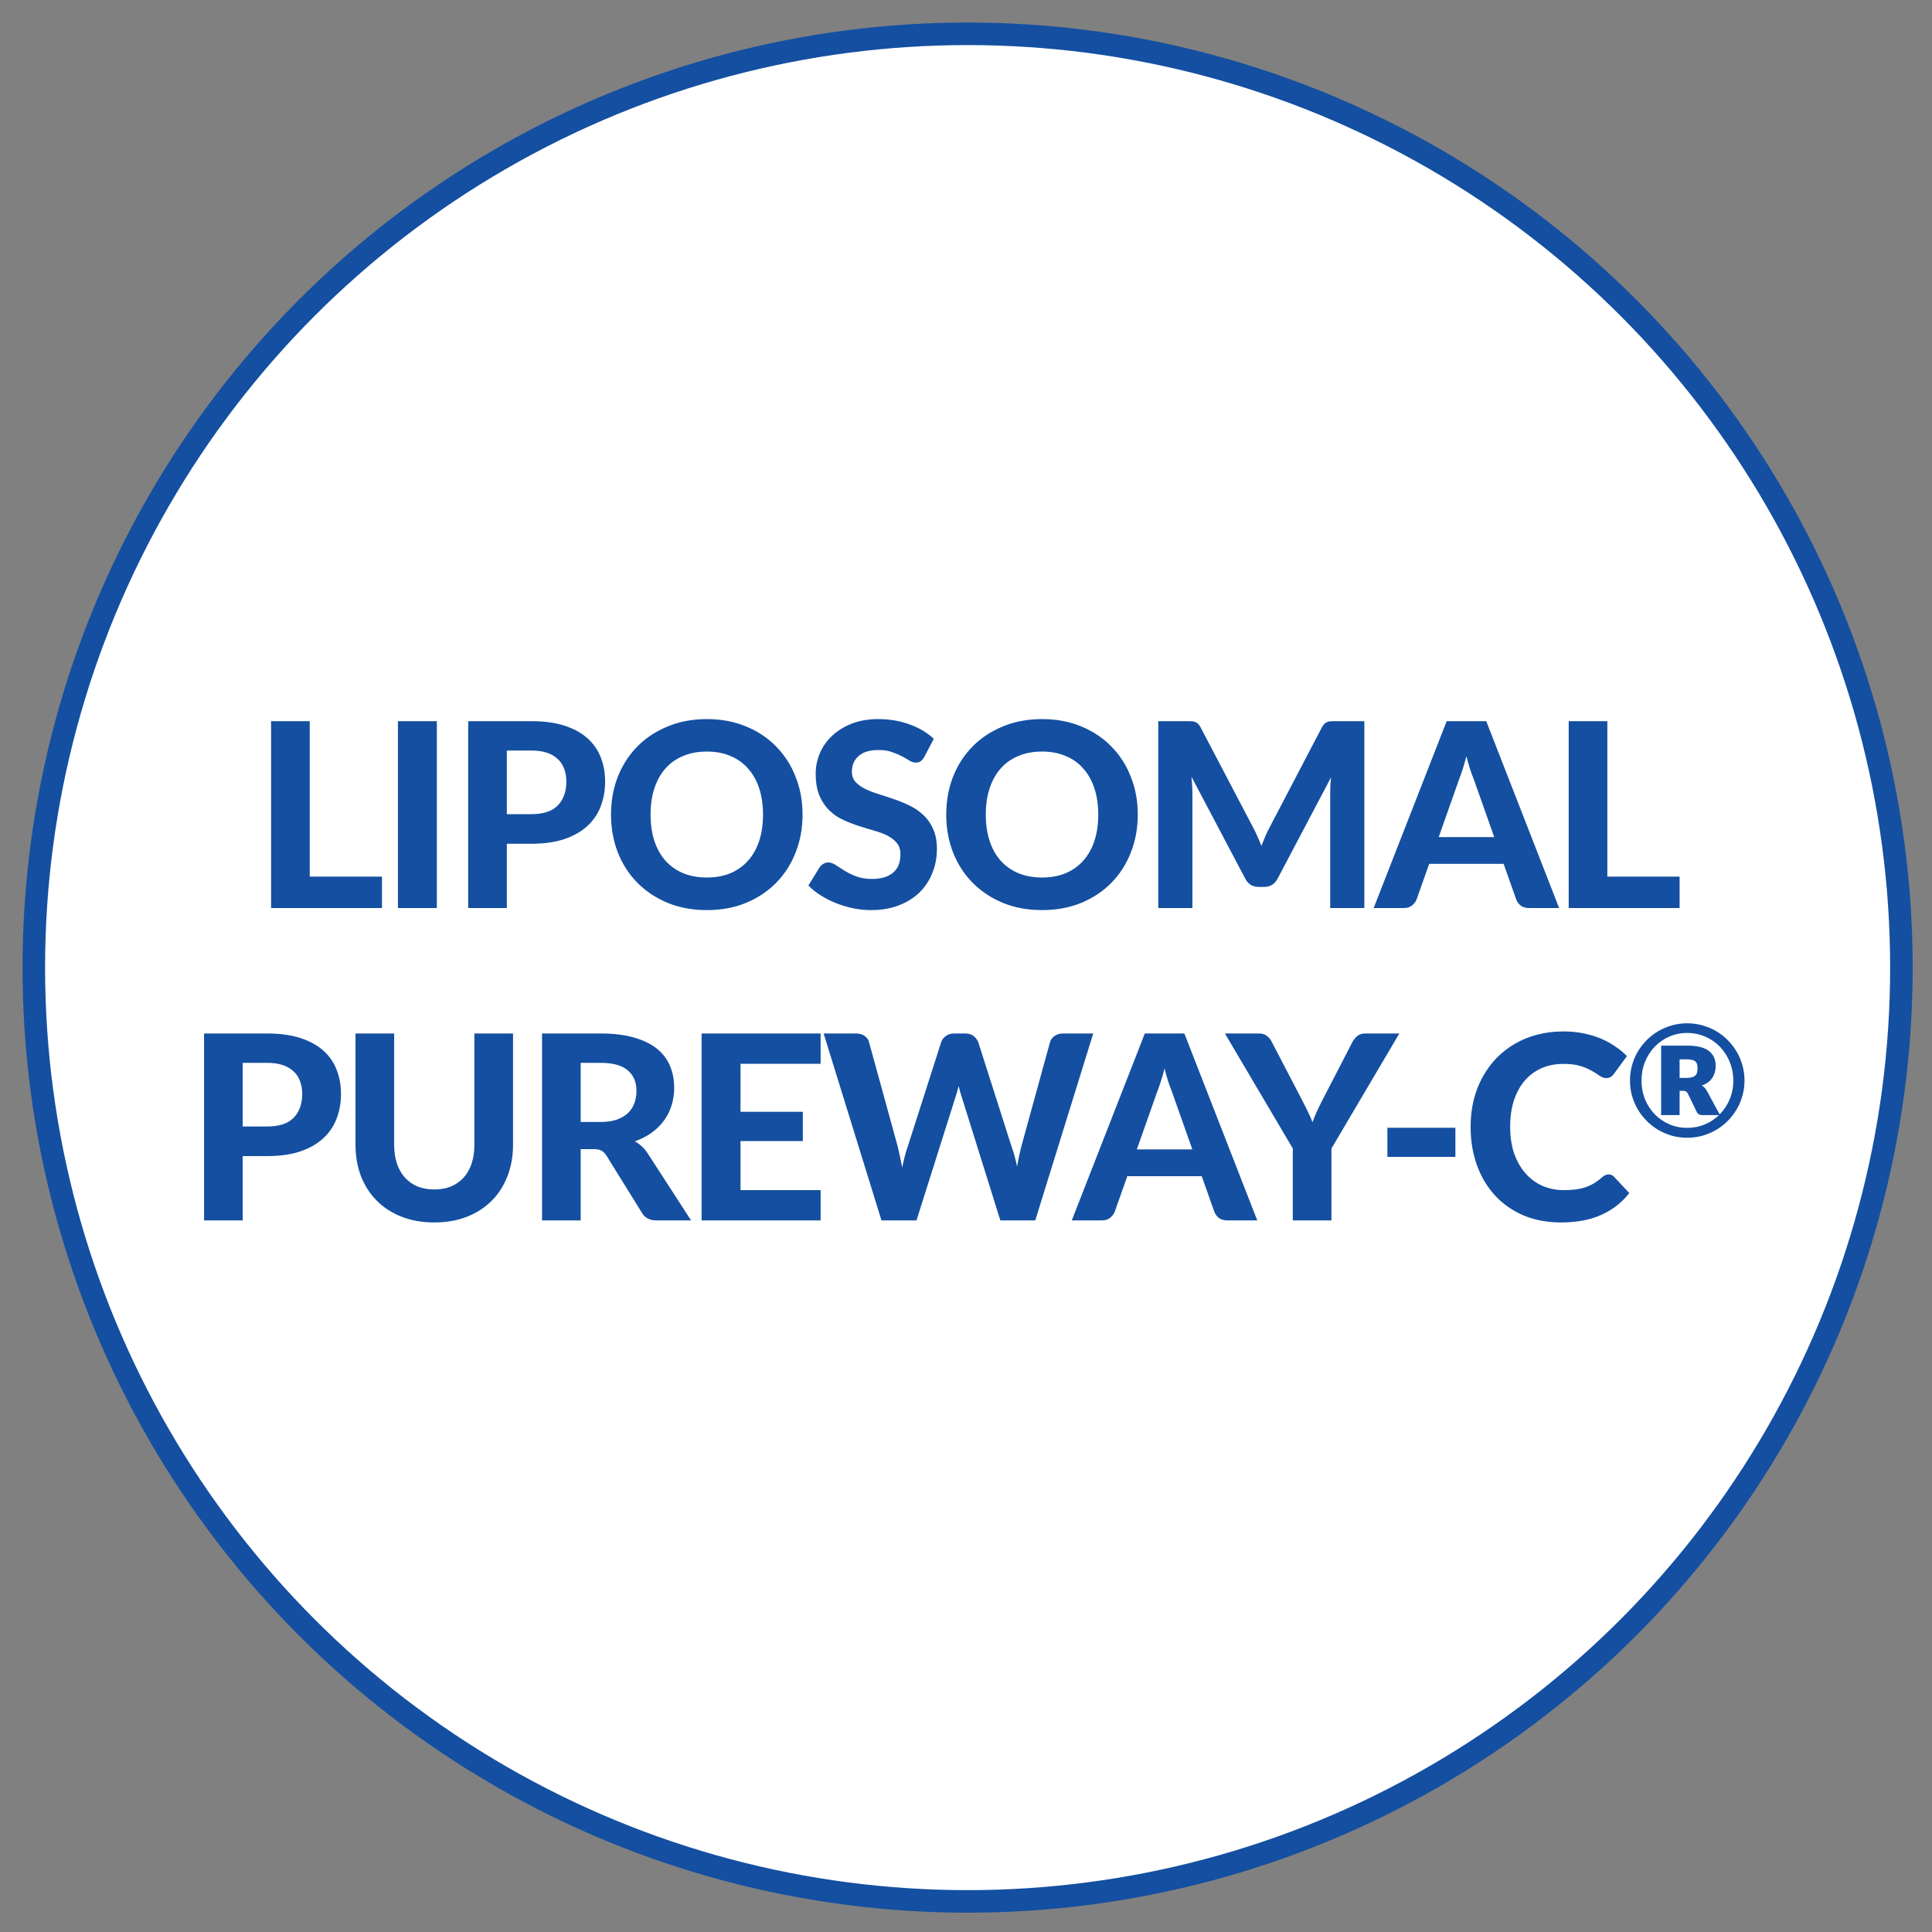
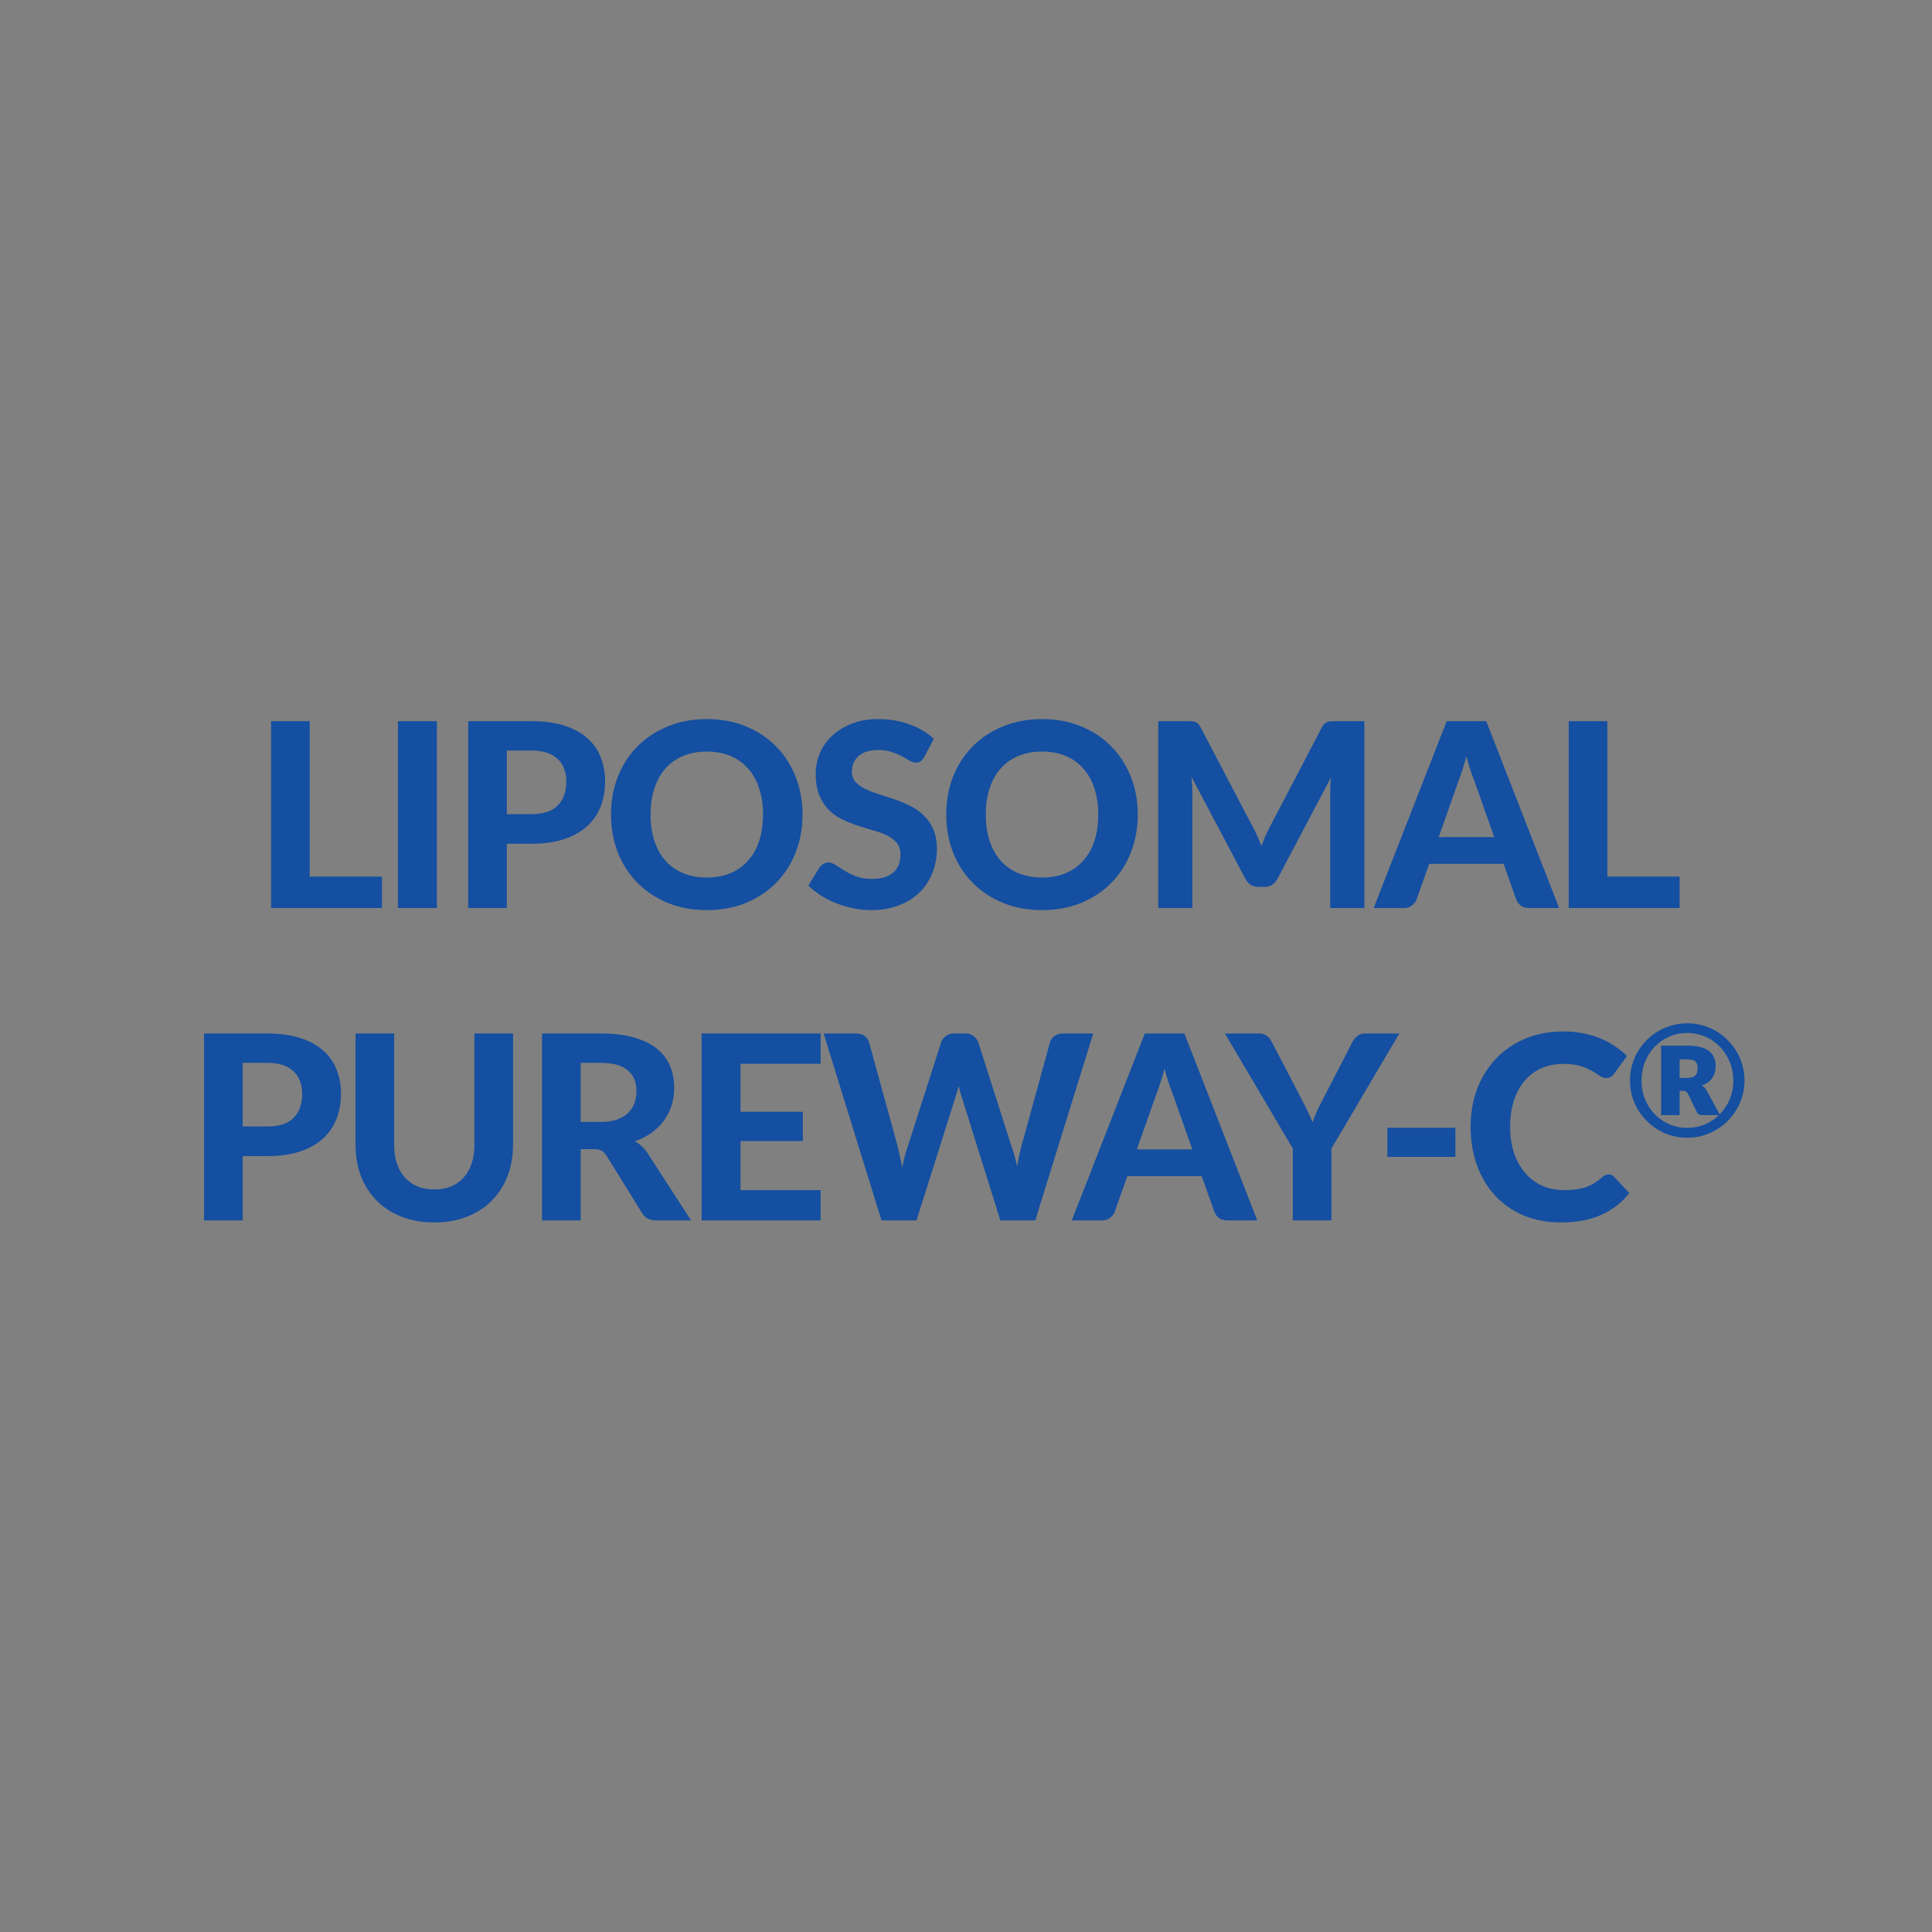
<svg xmlns="http://www.w3.org/2000/svg" fill="none" viewBox="0 0 600 600" height="600" width="600">
  <rect x="0" y="0" width="600" height="600" fill="#808080" stroke="none" />
-   <circle stroke-width="7" stroke="#144FA1" fill="white" r="290" cy="300.5" cx="300.5" />
-   <path fill="#144FA1" d="M118.628 272.24V282H84.188V223.96H96.188V272.24H118.628ZM135.665 282H123.585V223.96H135.665V282ZM165.003 252.84C168.763 252.84 171.51 251.933 173.243 250.12C175.003 248.307 175.883 245.827 175.883 242.68C175.883 241.24 175.657 239.933 175.203 238.76C174.777 237.56 174.11 236.547 173.203 235.72C172.323 234.867 171.203 234.213 169.843 233.76C168.483 233.307 166.87 233.08 165.003 233.08H157.403V252.84H165.003ZM165.003 223.96C168.977 223.96 172.403 224.427 175.283 225.36C178.19 226.293 180.577 227.6 182.443 229.28C184.31 230.933 185.683 232.907 186.563 235.2C187.47 237.493 187.923 239.987 187.923 242.68C187.923 245.533 187.457 248.147 186.523 250.52C185.59 252.893 184.177 254.933 182.283 256.64C180.39 258.347 178.003 259.68 175.123 260.64C172.243 261.573 168.87 262.04 165.003 262.04H157.403V282H145.403V223.96H165.003ZM249.24 252.96C249.24 257.2 248.52 261.133 247.08 264.76C245.666 268.387 243.653 271.52 241.04 274.16C238.453 276.8 235.333 278.88 231.68 280.4C228.026 281.893 223.973 282.64 219.52 282.64C215.066 282.64 211.013 281.893 207.36 280.4C203.706 278.88 200.573 276.8 197.96 274.16C195.346 271.52 193.32 268.387 191.88 264.76C190.466 261.133 189.76 257.2 189.76 252.96C189.76 248.72 190.466 244.8 191.88 241.2C193.32 237.573 195.346 234.44 197.96 231.8C200.573 229.16 203.706 227.093 207.36 225.6C211.013 224.08 215.066 223.32 219.52 223.32C223.973 223.32 228.026 224.08 231.68 225.6C235.333 227.093 238.453 229.173 241.04 231.84C243.653 234.48 245.666 237.613 247.08 241.24C248.52 244.84 249.24 248.747 249.24 252.96ZM236.96 252.96C236.96 249.92 236.56 247.2 235.76 244.8C234.96 242.373 233.8 240.32 232.28 238.64C230.786 236.933 228.96 235.64 226.8 234.76C224.666 233.853 222.24 233.4 219.52 233.4C216.8 233.4 214.36 233.853 212.2 234.76C210.04 235.64 208.2 236.933 206.68 238.64C205.186 240.32 204.04 242.373 203.24 244.8C202.44 247.2 202.04 249.92 202.04 252.96C202.04 256.027 202.44 258.773 203.24 261.2C204.04 263.6 205.186 265.64 206.68 267.32C208.2 269 210.04 270.293 212.2 271.2C214.36 272.08 216.8 272.52 219.52 272.52C222.24 272.52 224.666 272.08 226.8 271.2C228.96 270.293 230.786 269 232.28 267.32C233.8 265.64 234.96 263.6 235.76 261.2C236.56 258.773 236.96 256.027 236.96 252.96ZM287.043 235.08C286.67 235.693 286.283 236.147 285.883 236.44C285.51 236.707 285.017 236.84 284.403 236.84C283.817 236.84 283.177 236.64 282.483 236.24C281.817 235.813 281.03 235.36 280.123 234.88C279.217 234.4 278.177 233.96 277.003 233.56C275.83 233.133 274.457 232.92 272.883 232.92C270.11 232.92 268.03 233.547 266.643 234.8C265.257 236.027 264.563 237.64 264.563 239.64C264.563 240.92 264.937 241.987 265.683 242.84C266.457 243.667 267.457 244.387 268.683 245C269.937 245.613 271.35 246.16 272.923 246.64C274.497 247.12 276.11 247.653 277.763 248.24C279.417 248.8 281.03 249.467 282.603 250.24C284.177 251.013 285.577 251.987 286.803 253.16C288.057 254.333 289.057 255.773 289.803 257.48C290.577 259.16 290.963 261.213 290.963 263.64C290.963 266.28 290.497 268.76 289.563 271.08C288.657 273.373 287.337 275.387 285.603 277.12C283.87 278.827 281.723 280.173 279.163 281.16C276.63 282.147 273.75 282.64 270.523 282.64C268.683 282.64 266.843 282.453 265.003 282.08C263.19 281.707 261.43 281.187 259.723 280.52C258.043 279.853 256.457 279.053 254.963 278.12C253.47 277.187 252.163 276.147 251.043 275L254.563 269.32C254.857 268.893 255.243 268.547 255.723 268.28C256.203 267.987 256.71 267.84 257.243 267.84C257.963 267.84 258.723 268.107 259.523 268.64C260.323 269.173 261.243 269.76 262.283 270.4C263.323 271.04 264.523 271.627 265.883 272.16C267.27 272.693 268.923 272.96 270.843 272.96C273.643 272.96 275.803 272.32 277.323 271.04C278.87 269.76 279.643 267.853 279.643 265.32C279.643 263.853 279.257 262.667 278.483 261.76C277.737 260.853 276.75 260.093 275.523 259.48C274.297 258.867 272.897 258.347 271.323 257.92C269.75 257.467 268.137 256.973 266.483 256.44C264.83 255.907 263.217 255.267 261.643 254.52C260.07 253.773 258.67 252.787 257.443 251.56C256.217 250.333 255.217 248.813 254.443 247C253.697 245.187 253.323 242.933 253.323 240.24C253.323 238.08 253.75 235.987 254.603 233.96C255.457 231.933 256.71 230.133 258.363 228.56C260.017 226.987 262.043 225.72 264.443 224.76C266.87 223.8 269.643 223.32 272.763 223.32C276.257 223.32 279.483 223.867 282.443 224.96C285.43 226.027 287.95 227.52 290.003 229.44L287.043 235.08ZM353.346 252.96C353.346 257.2 352.626 261.133 351.186 264.76C349.773 268.387 347.759 271.52 345.146 274.16C342.559 276.8 339.439 278.88 335.786 280.4C332.133 281.893 328.079 282.64 323.626 282.64C319.173 282.64 315.119 281.893 311.466 280.4C307.813 278.88 304.679 276.8 302.066 274.16C299.453 271.52 297.426 268.387 295.986 264.76C294.573 261.133 293.866 257.2 293.866 252.96C293.866 248.72 294.573 244.8 295.986 241.2C297.426 237.573 299.453 234.44 302.066 231.8C304.679 229.16 307.813 227.093 311.466 225.6C315.119 224.08 319.173 223.32 323.626 223.32C328.079 223.32 332.133 224.08 335.786 225.6C339.439 227.093 342.559 229.173 345.146 231.84C347.759 234.48 349.773 237.613 351.186 241.24C352.626 244.84 353.346 248.747 353.346 252.96ZM341.066 252.96C341.066 249.92 340.666 247.2 339.866 244.8C339.066 242.373 337.906 240.32 336.386 238.64C334.893 236.933 333.066 235.64 330.906 234.76C328.773 233.853 326.346 233.4 323.626 233.4C320.906 233.4 318.466 233.853 316.306 234.76C314.146 235.64 312.306 236.933 310.786 238.64C309.293 240.32 308.146 242.373 307.346 244.8C306.546 247.2 306.146 249.92 306.146 252.96C306.146 256.027 306.546 258.773 307.346 261.2C308.146 263.6 309.293 265.64 310.786 267.32C312.306 269 314.146 270.293 316.306 271.2C318.466 272.08 320.906 272.52 323.626 272.52C326.346 272.52 328.773 272.08 330.906 271.2C333.066 270.293 334.893 269 336.386 267.32C337.906 265.64 339.066 263.6 339.866 261.2C340.666 258.773 341.066 256.027 341.066 252.96ZM423.71 223.96V282H413.11V246.36C413.11 245.613 413.123 244.813 413.15 243.96C413.203 243.107 413.283 242.24 413.39 241.36L396.79 272.84C395.883 274.573 394.483 275.44 392.59 275.44H390.91C389.976 275.44 389.15 275.227 388.43 274.8C387.71 274.347 387.136 273.693 386.71 272.84L370.03 241.24C370.11 242.173 370.176 243.08 370.23 243.96C370.283 244.813 370.31 245.613 370.31 246.36V282H359.71V223.96H368.83C369.336 223.96 369.79 223.973 370.19 224C370.59 224.027 370.936 224.107 371.23 224.24C371.55 224.347 371.83 224.533 372.07 224.8C372.336 225.04 372.59 225.387 372.83 225.84L389.07 256.8C389.576 257.733 390.043 258.693 390.47 259.68C390.923 260.667 391.35 261.68 391.75 262.72C392.15 261.653 392.563 260.613 392.99 259.6C393.443 258.587 393.923 257.613 394.43 256.68L410.55 225.84C410.79 225.387 411.043 225.04 411.31 224.8C411.576 224.533 411.856 224.347 412.15 224.24C412.47 224.107 412.816 224.027 413.19 224C413.59 223.973 414.056 223.96 414.59 223.96H423.71ZM464.043 259.96L457.763 242.2C457.39 241.267 456.99 240.173 456.563 238.92C456.163 237.667 455.777 236.307 455.403 234.84C455.03 236.333 454.63 237.72 454.203 239C453.803 240.253 453.417 241.347 453.043 242.28L446.803 259.96H464.043ZM484.203 282H474.883C473.843 282 472.99 281.76 472.323 281.28C471.683 280.773 471.203 280.133 470.883 279.36L466.963 268.28H443.843L439.923 279.36C439.657 280.027 439.19 280.64 438.523 281.2C437.857 281.733 437.017 282 436.003 282H426.603L449.283 223.96H461.563L484.203 282ZM521.615 272.24V282H487.175V223.96H499.175V272.24H521.615ZM82.972 349.84C86.732 349.84 89.479 348.933 91.212 347.12C92.972 345.307 93.852 342.827 93.852 339.68C93.852 338.24 93.626 336.933 93.172 335.76C92.746 334.56 92.079 333.547 91.172 332.72C90.292 331.867 89.172 331.213 87.812 330.76C86.452 330.307 84.839 330.08 82.972 330.08H75.372V349.84H82.972ZM82.972 320.96C86.945 320.96 90.372 321.427 93.252 322.36C96.159 323.293 98.546 324.6 100.412 326.28C102.279 327.933 103.652 329.907 104.532 332.2C105.439 334.493 105.892 336.987 105.892 339.68C105.892 342.533 105.426 345.147 104.492 347.52C103.559 349.893 102.146 351.933 100.252 353.64C98.359 355.347 95.972 356.68 93.092 357.64C90.212 358.573 86.839 359.04 82.972 359.04H75.372V379H63.372V320.96H82.972ZM134.888 369.4C136.835 369.4 138.582 369.08 140.128 368.44C141.675 367.773 142.982 366.84 144.048 365.64C145.115 364.44 145.928 362.987 146.488 361.28C147.048 359.573 147.328 357.653 147.328 355.52V320.96H159.328V355.52C159.328 359.04 158.755 362.28 157.608 365.24C156.488 368.173 154.875 370.707 152.768 372.84C150.662 374.973 148.102 376.64 145.088 377.84C142.075 379.04 138.675 379.64 134.888 379.64C131.102 379.64 127.688 379.04 124.648 377.84C121.635 376.64 119.075 374.973 116.968 372.84C114.862 370.707 113.235 368.173 112.088 365.24C110.968 362.28 110.408 359.04 110.408 355.52V320.96H122.408V355.52C122.408 357.653 122.688 359.573 123.248 361.28C123.808 362.987 124.622 364.44 125.688 365.64C126.755 366.84 128.062 367.773 129.608 368.44C131.155 369.08 132.915 369.4 134.888 369.4ZM186.498 348.44C188.444 348.44 190.124 348.2 191.538 347.72C192.951 347.213 194.111 346.533 195.018 345.68C195.924 344.8 196.591 343.773 197.018 342.6C197.444 341.427 197.658 340.147 197.658 338.76C197.658 336.013 196.738 333.88 194.898 332.36C193.084 330.84 190.311 330.08 186.578 330.08H180.338V348.44H186.498ZM214.618 379H203.778C201.751 379 200.284 378.227 199.378 376.68L188.338 358.88C187.884 358.187 187.378 357.68 186.818 357.36C186.284 357.04 185.484 356.88 184.418 356.88H180.338V379H168.338V320.96H186.578C190.631 320.96 194.098 321.387 196.978 322.24C199.858 323.067 202.218 324.227 204.058 325.72C205.898 327.213 207.244 329 208.098 331.08C208.951 333.133 209.378 335.4 209.378 337.88C209.378 339.8 209.098 341.627 208.538 343.36C208.004 345.067 207.218 346.627 206.178 348.04C205.138 349.453 203.858 350.707 202.338 351.8C200.818 352.893 199.084 353.773 197.138 354.44C197.911 354.867 198.631 355.387 199.298 356C199.964 356.587 200.564 357.293 201.098 358.12L214.618 379ZM229.971 330.36V345.28H249.331V354.36H229.971V369.6H254.851V379H217.891V320.96H254.851V330.36H229.971ZM339.508 320.96L321.508 379H310.668L298.788 341.04C298.602 340.507 298.415 339.92 298.228 339.28C298.042 338.64 297.868 337.96 297.708 337.24C297.548 337.96 297.375 338.64 297.188 339.28C297.002 339.92 296.815 340.507 296.628 341.04L284.628 379H273.748L255.788 320.96H265.868C266.908 320.96 267.775 321.2 268.468 321.68C269.188 322.16 269.655 322.8 269.868 323.6L278.868 356.32C279.082 357.227 279.295 358.213 279.508 359.28C279.748 360.32 279.975 361.427 280.188 362.6C280.428 361.4 280.682 360.28 280.948 359.24C281.215 358.2 281.508 357.227 281.828 356.32L292.308 323.6C292.522 322.933 292.975 322.333 293.668 321.8C294.388 321.24 295.255 320.96 296.268 320.96H299.788C300.828 320.96 301.668 321.213 302.308 321.72C302.975 322.2 303.468 322.827 303.788 323.6L314.228 356.32C314.548 357.173 314.842 358.107 315.108 359.12C315.375 360.107 315.628 361.16 315.868 362.28C316.082 361.16 316.282 360.107 316.468 359.12C316.682 358.107 316.895 357.173 317.108 356.32L326.108 323.6C326.295 322.907 326.748 322.293 327.468 321.76C328.188 321.227 329.055 320.96 330.068 320.96H339.508ZM370.293 356.96L364.013 339.2C363.64 338.267 363.24 337.173 362.813 335.92C362.413 334.667 362.027 333.307 361.653 331.84C361.28 333.333 360.88 334.72 360.453 336C360.053 337.253 359.667 338.347 359.293 339.28L353.053 356.96H370.293ZM390.453 379H381.133C380.093 379 379.24 378.76 378.573 378.28C377.933 377.773 377.453 377.133 377.133 376.36L373.213 365.28H350.093L346.173 376.36C345.907 377.027 345.44 377.64 344.773 378.2C344.107 378.733 343.267 379 342.253 379H332.853L355.533 320.96H367.813L390.453 379ZM413.493 356.68V379H401.493V356.68L380.413 320.96H390.973C392.013 320.96 392.84 321.213 393.453 321.72C394.093 322.2 394.6 322.827 394.973 323.6L404.493 341.88C405.133 343.107 405.707 344.253 406.213 345.32C406.747 346.387 407.213 347.453 407.613 348.52C407.987 347.453 408.413 346.387 408.893 345.32C409.4 344.227 409.96 343.08 410.573 341.88L420.013 323.6C420.333 322.96 420.813 322.36 421.453 321.8C422.093 321.24 422.92 320.96 423.933 320.96H434.573L413.493 356.68ZM430.868 350.24H451.988V359.28H430.868V350.24ZM499.552 364.72C500.218 364.72 500.778 364.96 501.232 365.44L505.992 370.52C503.645 373.507 500.725 375.773 497.232 377.32C493.765 378.867 489.632 379.64 484.832 379.64C480.485 379.64 476.578 378.907 473.112 377.44C469.645 375.947 466.698 373.88 464.272 371.24C461.845 368.6 459.978 365.467 458.672 361.84C457.365 358.213 456.712 354.253 456.712 349.96C456.712 347.08 457.018 344.347 457.632 341.76C458.272 339.147 459.192 336.747 460.392 334.56C461.592 332.373 463.032 330.4 464.712 328.64C466.418 326.88 468.338 325.387 470.472 324.16C472.605 322.907 474.925 321.96 477.432 321.32C479.965 320.653 482.658 320.32 485.512 320.32C487.645 320.32 489.658 320.507 491.552 320.88C493.472 321.253 495.258 321.773 496.912 322.44C498.565 323.107 500.085 323.92 501.472 324.88C502.885 325.813 504.152 326.84 505.272 327.96L501.232 333.48C500.992 333.827 500.685 334.133 500.312 334.4C499.938 334.667 499.432 334.8 498.792 334.8C498.152 334.8 497.498 334.573 496.832 334.12C496.192 333.667 495.392 333.16 494.432 332.6C493.498 332.04 492.312 331.533 490.872 331.08C489.458 330.627 487.658 330.4 485.472 330.4C483.045 330.4 480.818 330.84 478.792 331.72C476.765 332.6 475.018 333.88 473.552 335.56C472.112 337.213 470.992 339.253 470.192 341.68C469.392 344.107 468.992 346.867 468.992 349.96C468.992 353.08 469.418 355.867 470.272 358.32C471.152 360.747 472.338 362.8 473.832 364.48C475.352 366.16 477.112 367.44 479.112 368.32C481.138 369.173 483.298 369.6 485.592 369.6C486.952 369.6 488.178 369.533 489.272 369.4C490.392 369.267 491.418 369.04 492.352 368.72C493.312 368.4 494.205 367.987 495.032 367.48C495.885 366.973 496.738 366.333 497.592 365.56C497.885 365.32 498.192 365.12 498.512 364.96C498.832 364.8 499.178 364.72 499.552 364.72ZM523.462 334.76C524.262 334.76 524.902 334.696 525.382 334.568C525.878 334.44 526.254 334.248 526.51 333.992C526.782 333.736 526.958 333.424 527.038 333.056C527.134 332.688 527.182 332.264 527.182 331.784C527.182 331.32 527.142 330.92 527.062 330.584C526.982 330.232 526.822 329.944 526.582 329.72C526.358 329.48 526.03 329.304 525.598 329.192C525.166 329.064 524.606 329 523.918 329H521.614V334.76H523.462ZM534.046 346.088C535.374 344.76 536.414 343.2 537.166 341.408C537.918 339.616 538.294 337.672 538.294 335.576C538.294 334.2 538.126 332.88 537.79 331.616C537.454 330.352 536.974 329.176 536.35 328.088C535.742 326.984 535.006 325.984 534.142 325.088C533.278 324.192 532.31 323.424 531.238 322.784C530.182 322.144 529.038 321.656 527.806 321.32C526.574 320.968 525.294 320.792 523.966 320.792C521.966 320.792 520.102 321.176 518.374 321.944C516.646 322.712 515.142 323.76 513.862 325.088C512.598 326.416 511.598 327.984 510.862 329.792C510.142 331.584 509.782 333.512 509.782 335.576C509.782 337.64 510.142 339.568 510.862 341.36C511.598 343.136 512.598 344.688 513.862 346.016C515.142 347.328 516.646 348.368 518.374 349.136C520.102 349.888 521.966 350.264 523.966 350.264C525.902 350.264 527.71 349.92 529.39 349.232C531.07 348.528 532.55 347.552 533.83 346.304H528.67C527.886 346.304 527.334 346.024 527.014 345.464L524.11 339.488C523.95 339.248 523.766 339.072 523.558 338.96C523.366 338.832 523.07 338.768 522.67 338.768H521.614V346.304H515.878V324.728H523.918C527.006 324.728 529.262 325.272 530.686 326.36C532.11 327.448 532.822 329.008 532.822 331.04C532.822 332.432 532.47 333.664 531.766 334.736C531.078 335.808 529.99 336.6 528.502 337.112C528.918 337.336 529.262 337.624 529.534 337.976C529.806 338.312 530.062 338.712 530.302 339.176L534.046 346.088ZM523.966 317.792C525.598 317.792 527.174 318.008 528.694 318.44C530.214 318.856 531.63 319.448 532.942 320.216C534.27 320.984 535.47 321.912 536.542 323C537.63 324.088 538.558 325.288 539.326 326.6C540.11 327.912 540.71 329.328 541.126 330.848C541.558 332.368 541.774 333.944 541.774 335.576C541.774 337.208 541.558 338.784 541.126 340.304C540.71 341.808 540.11 343.216 539.326 344.528C538.558 345.84 537.63 347.04 536.542 348.128C535.47 349.216 534.27 350.144 532.942 350.912C531.63 351.68 530.214 352.28 528.694 352.712C527.174 353.128 525.598 353.336 523.966 353.336C522.334 353.336 520.758 353.128 519.238 352.712C517.734 352.28 516.326 351.68 515.014 350.912C513.702 350.144 512.502 349.216 511.414 348.128C510.326 347.04 509.398 345.84 508.63 344.528C507.862 343.216 507.262 341.808 506.83 340.304C506.414 338.784 506.206 337.208 506.206 335.576C506.206 333.944 506.414 332.368 506.83 330.848C507.262 329.328 507.862 327.912 508.63 326.6C509.398 325.288 510.326 324.088 511.414 323C512.502 321.912 513.702 320.984 515.014 320.216C516.326 319.448 517.734 318.856 519.238 318.44C520.758 318.008 522.334 317.792 523.966 317.792Z" />
+   <path fill="#144FA1" d="M118.628 272.24V282H84.188V223.96H96.188V272.24H118.628ZM135.665 282H123.585V223.96H135.665V282ZM165.003 252.84C168.763 252.84 171.51 251.933 173.243 250.12C175.003 248.307 175.883 245.827 175.883 242.68C175.883 241.24 175.657 239.933 175.203 238.76C174.777 237.56 174.11 236.547 173.203 235.72C172.323 234.867 171.203 234.213 169.843 233.76C168.483 233.307 166.87 233.08 165.003 233.08H157.403V252.84H165.003ZM165.003 223.96C168.977 223.96 172.403 224.427 175.283 225.36C178.19 226.293 180.577 227.6 182.443 229.28C184.31 230.933 185.683 232.907 186.563 235.2C187.47 237.493 187.923 239.987 187.923 242.68C187.923 245.533 187.457 248.147 186.523 250.52C185.59 252.893 184.177 254.933 182.283 256.64C180.39 258.347 178.003 259.68 175.123 260.64C172.243 261.573 168.87 262.04 165.003 262.04H157.403V282H145.403V223.96H165.003M249.24 252.96C249.24 257.2 248.52 261.133 247.08 264.76C245.666 268.387 243.653 271.52 241.04 274.16C238.453 276.8 235.333 278.88 231.68 280.4C228.026 281.893 223.973 282.64 219.52 282.64C215.066 282.64 211.013 281.893 207.36 280.4C203.706 278.88 200.573 276.8 197.96 274.16C195.346 271.52 193.32 268.387 191.88 264.76C190.466 261.133 189.76 257.2 189.76 252.96C189.76 248.72 190.466 244.8 191.88 241.2C193.32 237.573 195.346 234.44 197.96 231.8C200.573 229.16 203.706 227.093 207.36 225.6C211.013 224.08 215.066 223.32 219.52 223.32C223.973 223.32 228.026 224.08 231.68 225.6C235.333 227.093 238.453 229.173 241.04 231.84C243.653 234.48 245.666 237.613 247.08 241.24C248.52 244.84 249.24 248.747 249.24 252.96ZM236.96 252.96C236.96 249.92 236.56 247.2 235.76 244.8C234.96 242.373 233.8 240.32 232.28 238.64C230.786 236.933 228.96 235.64 226.8 234.76C224.666 233.853 222.24 233.4 219.52 233.4C216.8 233.4 214.36 233.853 212.2 234.76C210.04 235.64 208.2 236.933 206.68 238.64C205.186 240.32 204.04 242.373 203.24 244.8C202.44 247.2 202.04 249.92 202.04 252.96C202.04 256.027 202.44 258.773 203.24 261.2C204.04 263.6 205.186 265.64 206.68 267.32C208.2 269 210.04 270.293 212.2 271.2C214.36 272.08 216.8 272.52 219.52 272.52C222.24 272.52 224.666 272.08 226.8 271.2C228.96 270.293 230.786 269 232.28 267.32C233.8 265.64 234.96 263.6 235.76 261.2C236.56 258.773 236.96 256.027 236.96 252.96ZM287.043 235.08C286.67 235.693 286.283 236.147 285.883 236.44C285.51 236.707 285.017 236.84 284.403 236.84C283.817 236.84 283.177 236.64 282.483 236.24C281.817 235.813 281.03 235.36 280.123 234.88C279.217 234.4 278.177 233.96 277.003 233.56C275.83 233.133 274.457 232.92 272.883 232.92C270.11 232.92 268.03 233.547 266.643 234.8C265.257 236.027 264.563 237.64 264.563 239.64C264.563 240.92 264.937 241.987 265.683 242.84C266.457 243.667 267.457 244.387 268.683 245C269.937 245.613 271.35 246.16 272.923 246.64C274.497 247.12 276.11 247.653 277.763 248.24C279.417 248.8 281.03 249.467 282.603 250.24C284.177 251.013 285.577 251.987 286.803 253.16C288.057 254.333 289.057 255.773 289.803 257.48C290.577 259.16 290.963 261.213 290.963 263.64C290.963 266.28 290.497 268.76 289.563 271.08C288.657 273.373 287.337 275.387 285.603 277.12C283.87 278.827 281.723 280.173 279.163 281.16C276.63 282.147 273.75 282.64 270.523 282.64C268.683 282.64 266.843 282.453 265.003 282.08C263.19 281.707 261.43 281.187 259.723 280.52C258.043 279.853 256.457 279.053 254.963 278.12C253.47 277.187 252.163 276.147 251.043 275L254.563 269.32C254.857 268.893 255.243 268.547 255.723 268.28C256.203 267.987 256.71 267.84 257.243 267.84C257.963 267.84 258.723 268.107 259.523 268.64C260.323 269.173 261.243 269.76 262.283 270.4C263.323 271.04 264.523 271.627 265.883 272.16C267.27 272.693 268.923 272.96 270.843 272.96C273.643 272.96 275.803 272.32 277.323 271.04C278.87 269.76 279.643 267.853 279.643 265.32C279.643 263.853 279.257 262.667 278.483 261.76C277.737 260.853 276.75 260.093 275.523 259.48C274.297 258.867 272.897 258.347 271.323 257.92C269.75 257.467 268.137 256.973 266.483 256.44C264.83 255.907 263.217 255.267 261.643 254.52C260.07 253.773 258.67 252.787 257.443 251.56C256.217 250.333 255.217 248.813 254.443 247C253.697 245.187 253.323 242.933 253.323 240.24C253.323 238.08 253.75 235.987 254.603 233.96C255.457 231.933 256.71 230.133 258.363 228.56C260.017 226.987 262.043 225.72 264.443 224.76C266.87 223.8 269.643 223.32 272.763 223.32C276.257 223.32 279.483 223.867 282.443 224.96C285.43 226.027 287.95 227.52 290.003 229.44L287.043 235.08ZM353.346 252.96C353.346 257.2 352.626 261.133 351.186 264.76C349.773 268.387 347.759 271.52 345.146 274.16C342.559 276.8 339.439 278.88 335.786 280.4C332.133 281.893 328.079 282.64 323.626 282.64C319.173 282.64 315.119 281.893 311.466 280.4C307.813 278.88 304.679 276.8 302.066 274.16C299.453 271.52 297.426 268.387 295.986 264.76C294.573 261.133 293.866 257.2 293.866 252.96C293.866 248.72 294.573 244.8 295.986 241.2C297.426 237.573 299.453 234.44 302.066 231.8C304.679 229.16 307.813 227.093 311.466 225.6C315.119 224.08 319.173 223.32 323.626 223.32C328.079 223.32 332.133 224.08 335.786 225.6C339.439 227.093 342.559 229.173 345.146 231.84C347.759 234.48 349.773 237.613 351.186 241.24C352.626 244.84 353.346 248.747 353.346 252.96ZM341.066 252.96C341.066 249.92 340.666 247.2 339.866 244.8C339.066 242.373 337.906 240.32 336.386 238.64C334.893 236.933 333.066 235.64 330.906 234.76C328.773 233.853 326.346 233.4 323.626 233.4C320.906 233.4 318.466 233.853 316.306 234.76C314.146 235.64 312.306 236.933 310.786 238.64C309.293 240.32 308.146 242.373 307.346 244.8C306.546 247.2 306.146 249.92 306.146 252.96C306.146 256.027 306.546 258.773 307.346 261.2C308.146 263.6 309.293 265.64 310.786 267.32C312.306 269 314.146 270.293 316.306 271.2C318.466 272.08 320.906 272.52 323.626 272.52C326.346 272.52 328.773 272.08 330.906 271.2C333.066 270.293 334.893 269 336.386 267.32C337.906 265.64 339.066 263.6 339.866 261.2C340.666 258.773 341.066 256.027 341.066 252.96ZM423.71 223.96V282H413.11V246.36C413.11 245.613 413.123 244.813 413.15 243.96C413.203 243.107 413.283 242.24 413.39 241.36L396.79 272.84C395.883 274.573 394.483 275.44 392.59 275.44H390.91C389.976 275.44 389.15 275.227 388.43 274.8C387.71 274.347 387.136 273.693 386.71 272.84L370.03 241.24C370.11 242.173 370.176 243.08 370.23 243.96C370.283 244.813 370.31 245.613 370.31 246.36V282H359.71V223.96H368.83C369.336 223.96 369.79 223.973 370.19 224C370.59 224.027 370.936 224.107 371.23 224.24C371.55 224.347 371.83 224.533 372.07 224.8C372.336 225.04 372.59 225.387 372.83 225.84L389.07 256.8C389.576 257.733 390.043 258.693 390.47 259.68C390.923 260.667 391.35 261.68 391.75 262.72C392.15 261.653 392.563 260.613 392.99 259.6C393.443 258.587 393.923 257.613 394.43 256.68L410.55 225.84C410.79 225.387 411.043 225.04 411.31 224.8C411.576 224.533 411.856 224.347 412.15 224.24C412.47 224.107 412.816 224.027 413.19 224C413.59 223.973 414.056 223.96 414.59 223.96H423.71ZM464.043 259.96L457.763 242.2C457.39 241.267 456.99 240.173 456.563 238.92C456.163 237.667 455.777 236.307 455.403 234.84C455.03 236.333 454.63 237.72 454.203 239C453.803 240.253 453.417 241.347 453.043 242.28L446.803 259.96H464.043ZM484.203 282H474.883C473.843 282 472.99 281.76 472.323 281.28C471.683 280.773 471.203 280.133 470.883 279.36L466.963 268.28H443.843L439.923 279.36C439.657 280.027 439.19 280.64 438.523 281.2C437.857 281.733 437.017 282 436.003 282H426.603L449.283 223.96H461.563L484.203 282ZM521.615 272.24V282H487.175V223.96H499.175V272.24H521.615ZM82.972 349.84C86.732 349.84 89.479 348.933 91.212 347.12C92.972 345.307 93.852 342.827 93.852 339.68C93.852 338.24 93.626 336.933 93.172 335.76C92.746 334.56 92.079 333.547 91.172 332.72C90.292 331.867 89.172 331.213 87.812 330.76C86.452 330.307 84.839 330.08 82.972 330.08H75.372V349.84H82.972ZM82.972 320.96C86.945 320.96 90.372 321.427 93.252 322.36C96.159 323.293 98.546 324.6 100.412 326.28C102.279 327.933 103.652 329.907 104.532 332.2C105.439 334.493 105.892 336.987 105.892 339.68C105.892 342.533 105.426 345.147 104.492 347.52C103.559 349.893 102.146 351.933 100.252 353.64C98.359 355.347 95.972 356.68 93.092 357.64C90.212 358.573 86.839 359.04 82.972 359.04H75.372V379H63.372V320.96H82.972ZM134.888 369.4C136.835 369.4 138.582 369.08 140.128 368.44C141.675 367.773 142.982 366.84 144.048 365.64C145.115 364.44 145.928 362.987 146.488 361.28C147.048 359.573 147.328 357.653 147.328 355.52V320.96H159.328V355.52C159.328 359.04 158.755 362.28 157.608 365.24C156.488 368.173 154.875 370.707 152.768 372.84C150.662 374.973 148.102 376.64 145.088 377.84C142.075 379.04 138.675 379.64 134.888 379.64C131.102 379.64 127.688 379.04 124.648 377.84C121.635 376.64 119.075 374.973 116.968 372.84C114.862 370.707 113.235 368.173 112.088 365.24C110.968 362.28 110.408 359.04 110.408 355.52V320.96H122.408V355.52C122.408 357.653 122.688 359.573 123.248 361.28C123.808 362.987 124.622 364.44 125.688 365.64C126.755 366.84 128.062 367.773 129.608 368.44C131.155 369.08 132.915 369.4 134.888 369.4ZM186.498 348.44C188.444 348.44 190.124 348.2 191.538 347.72C192.951 347.213 194.111 346.533 195.018 345.68C195.924 344.8 196.591 343.773 197.018 342.6C197.444 341.427 197.658 340.147 197.658 338.76C197.658 336.013 196.738 333.88 194.898 332.36C193.084 330.84 190.311 330.08 186.578 330.08H180.338V348.44H186.498ZM214.618 379H203.778C201.751 379 200.284 378.227 199.378 376.68L188.338 358.88C187.884 358.187 187.378 357.68 186.818 357.36C186.284 357.04 185.484 356.88 184.418 356.88H180.338V379H168.338V320.96H186.578C190.631 320.96 194.098 321.387 196.978 322.24C199.858 323.067 202.218 324.227 204.058 325.72C205.898 327.213 207.244 329 208.098 331.08C208.951 333.133 209.378 335.4 209.378 337.88C209.378 339.8 209.098 341.627 208.538 343.36C208.004 345.067 207.218 346.627 206.178 348.04C205.138 349.453 203.858 350.707 202.338 351.8C200.818 352.893 199.084 353.773 197.138 354.44C197.911 354.867 198.631 355.387 199.298 356C199.964 356.587 200.564 357.293 201.098 358.12L214.618 379ZM229.971 330.36V345.28H249.331V354.36H229.971V369.6H254.851V379H217.891V320.96H254.851V330.36H229.971ZM339.508 320.96L321.508 379H310.668L298.788 341.04C298.602 340.507 298.415 339.92 298.228 339.28C298.042 338.64 297.868 337.96 297.708 337.24C297.548 337.96 297.375 338.64 297.188 339.28C297.002 339.92 296.815 340.507 296.628 341.04L284.628 379H273.748L255.788 320.96H265.868C266.908 320.96 267.775 321.2 268.468 321.68C269.188 322.16 269.655 322.8 269.868 323.6L278.868 356.32C279.082 357.227 279.295 358.213 279.508 359.28C279.748 360.32 279.975 361.427 280.188 362.6C280.428 361.4 280.682 360.28 280.948 359.24C281.215 358.2 281.508 357.227 281.828 356.32L292.308 323.6C292.522 322.933 292.975 322.333 293.668 321.8C294.388 321.24 295.255 320.96 296.268 320.96H299.788C300.828 320.96 301.668 321.213 302.308 321.72C302.975 322.2 303.468 322.827 303.788 323.6L314.228 356.32C314.548 357.173 314.842 358.107 315.108 359.12C315.375 360.107 315.628 361.16 315.868 362.28C316.082 361.16 316.282 360.107 316.468 359.12C316.682 358.107 316.895 357.173 317.108 356.32L326.108 323.6C326.295 322.907 326.748 322.293 327.468 321.76C328.188 321.227 329.055 320.96 330.068 320.96H339.508ZM370.293 356.96L364.013 339.2C363.64 338.267 363.24 337.173 362.813 335.92C362.413 334.667 362.027 333.307 361.653 331.84C361.28 333.333 360.88 334.72 360.453 336C360.053 337.253 359.667 338.347 359.293 339.28L353.053 356.96H370.293ZM390.453 379H381.133C380.093 379 379.24 378.76 378.573 378.28C377.933 377.773 377.453 377.133 377.133 376.36L373.213 365.28H350.093L346.173 376.36C345.907 377.027 345.44 377.64 344.773 378.2C344.107 378.733 343.267 379 342.253 379H332.853L355.533 320.96H367.813L390.453 379ZM413.493 356.68V379H401.493V356.68L380.413 320.96H390.973C392.013 320.96 392.84 321.213 393.453 321.72C394.093 322.2 394.6 322.827 394.973 323.6L404.493 341.88C405.133 343.107 405.707 344.253 406.213 345.32C406.747 346.387 407.213 347.453 407.613 348.52C407.987 347.453 408.413 346.387 408.893 345.32C409.4 344.227 409.96 343.08 410.573 341.88L420.013 323.6C420.333 322.96 420.813 322.36 421.453 321.8C422.093 321.24 422.92 320.96 423.933 320.96H434.573L413.493 356.68ZM430.868 350.24H451.988V359.28H430.868V350.24ZM499.552 364.72C500.218 364.72 500.778 364.96 501.232 365.44L505.992 370.52C503.645 373.507 500.725 375.773 497.232 377.32C493.765 378.867 489.632 379.64 484.832 379.64C480.485 379.64 476.578 378.907 473.112 377.44C469.645 375.947 466.698 373.88 464.272 371.24C461.845 368.6 459.978 365.467 458.672 361.84C457.365 358.213 456.712 354.253 456.712 349.96C456.712 347.08 457.018 344.347 457.632 341.76C458.272 339.147 459.192 336.747 460.392 334.56C461.592 332.373 463.032 330.4 464.712 328.64C466.418 326.88 468.338 325.387 470.472 324.16C472.605 322.907 474.925 321.96 477.432 321.32C479.965 320.653 482.658 320.32 485.512 320.32C487.645 320.32 489.658 320.507 491.552 320.88C493.472 321.253 495.258 321.773 496.912 322.44C498.565 323.107 500.085 323.92 501.472 324.88C502.885 325.813 504.152 326.84 505.272 327.96L501.232 333.48C500.992 333.827 500.685 334.133 500.312 334.4C499.938 334.667 499.432 334.8 498.792 334.8C498.152 334.8 497.498 334.573 496.832 334.12C496.192 333.667 495.392 333.16 494.432 332.6C493.498 332.04 492.312 331.533 490.872 331.08C489.458 330.627 487.658 330.4 485.472 330.4C483.045 330.4 480.818 330.84 478.792 331.72C476.765 332.6 475.018 333.88 473.552 335.56C472.112 337.213 470.992 339.253 470.192 341.68C469.392 344.107 468.992 346.867 468.992 349.96C468.992 353.08 469.418 355.867 470.272 358.32C471.152 360.747 472.338 362.8 473.832 364.48C475.352 366.16 477.112 367.44 479.112 368.32C481.138 369.173 483.298 369.6 485.592 369.6C486.952 369.6 488.178 369.533 489.272 369.4C490.392 369.267 491.418 369.04 492.352 368.72C493.312 368.4 494.205 367.987 495.032 367.48C495.885 366.973 496.738 366.333 497.592 365.56C497.885 365.32 498.192 365.12 498.512 364.96C498.832 364.8 499.178 364.72 499.552 364.72ZM523.462 334.76C524.262 334.76 524.902 334.696 525.382 334.568C525.878 334.44 526.254 334.248 526.51 333.992C526.782 333.736 526.958 333.424 527.038 333.056C527.134 332.688 527.182 332.264 527.182 331.784C527.182 331.32 527.142 330.92 527.062 330.584C526.982 330.232 526.822 329.944 526.582 329.72C526.358 329.48 526.03 329.304 525.598 329.192C525.166 329.064 524.606 329 523.918 329H521.614V334.76H523.462ZM534.046 346.088C535.374 344.76 536.414 343.2 537.166 341.408C537.918 339.616 538.294 337.672 538.294 335.576C538.294 334.2 538.126 332.88 537.79 331.616C537.454 330.352 536.974 329.176 536.35 328.088C535.742 326.984 535.006 325.984 534.142 325.088C533.278 324.192 532.31 323.424 531.238 322.784C530.182 322.144 529.038 321.656 527.806 321.32C526.574 320.968 525.294 320.792 523.966 320.792C521.966 320.792 520.102 321.176 518.374 321.944C516.646 322.712 515.142 323.76 513.862 325.088C512.598 326.416 511.598 327.984 510.862 329.792C510.142 331.584 509.782 333.512 509.782 335.576C509.782 337.64 510.142 339.568 510.862 341.36C511.598 343.136 512.598 344.688 513.862 346.016C515.142 347.328 516.646 348.368 518.374 349.136C520.102 349.888 521.966 350.264 523.966 350.264C525.902 350.264 527.71 349.92 529.39 349.232C531.07 348.528 532.55 347.552 533.83 346.304H528.67C527.886 346.304 527.334 346.024 527.014 345.464L524.11 339.488C523.95 339.248 523.766 339.072 523.558 338.96C523.366 338.832 523.07 338.768 522.67 338.768H521.614V346.304H515.878V324.728H523.918C527.006 324.728 529.262 325.272 530.686 326.36C532.11 327.448 532.822 329.008 532.822 331.04C532.822 332.432 532.47 333.664 531.766 334.736C531.078 335.808 529.99 336.6 528.502 337.112C528.918 337.336 529.262 337.624 529.534 337.976C529.806 338.312 530.062 338.712 530.302 339.176L534.046 346.088ZM523.966 317.792C525.598 317.792 527.174 318.008 528.694 318.44C530.214 318.856 531.63 319.448 532.942 320.216C534.27 320.984 535.47 321.912 536.542 323C537.63 324.088 538.558 325.288 539.326 326.6C540.11 327.912 540.71 329.328 541.126 330.848C541.558 332.368 541.774 333.944 541.774 335.576C541.774 337.208 541.558 338.784 541.126 340.304C540.71 341.808 540.11 343.216 539.326 344.528C538.558 345.84 537.63 347.04 536.542 348.128C535.47 349.216 534.27 350.144 532.942 350.912C531.63 351.68 530.214 352.28 528.694 352.712C527.174 353.128 525.598 353.336 523.966 353.336C522.334 353.336 520.758 353.128 519.238 352.712C517.734 352.28 516.326 351.68 515.014 350.912C513.702 350.144 512.502 349.216 511.414 348.128C510.326 347.04 509.398 345.84 508.63 344.528C507.862 343.216 507.262 341.808 506.83 340.304C506.414 338.784 506.206 337.208 506.206 335.576C506.206 333.944 506.414 332.368 506.83 330.848C507.262 329.328 507.862 327.912 508.63 326.6C509.398 325.288 510.326 324.088 511.414 323C512.502 321.912 513.702 320.984 515.014 320.216C516.326 319.448 517.734 318.856 519.238 318.44C520.758 318.008 522.334 317.792 523.966 317.792Z" />
</svg>